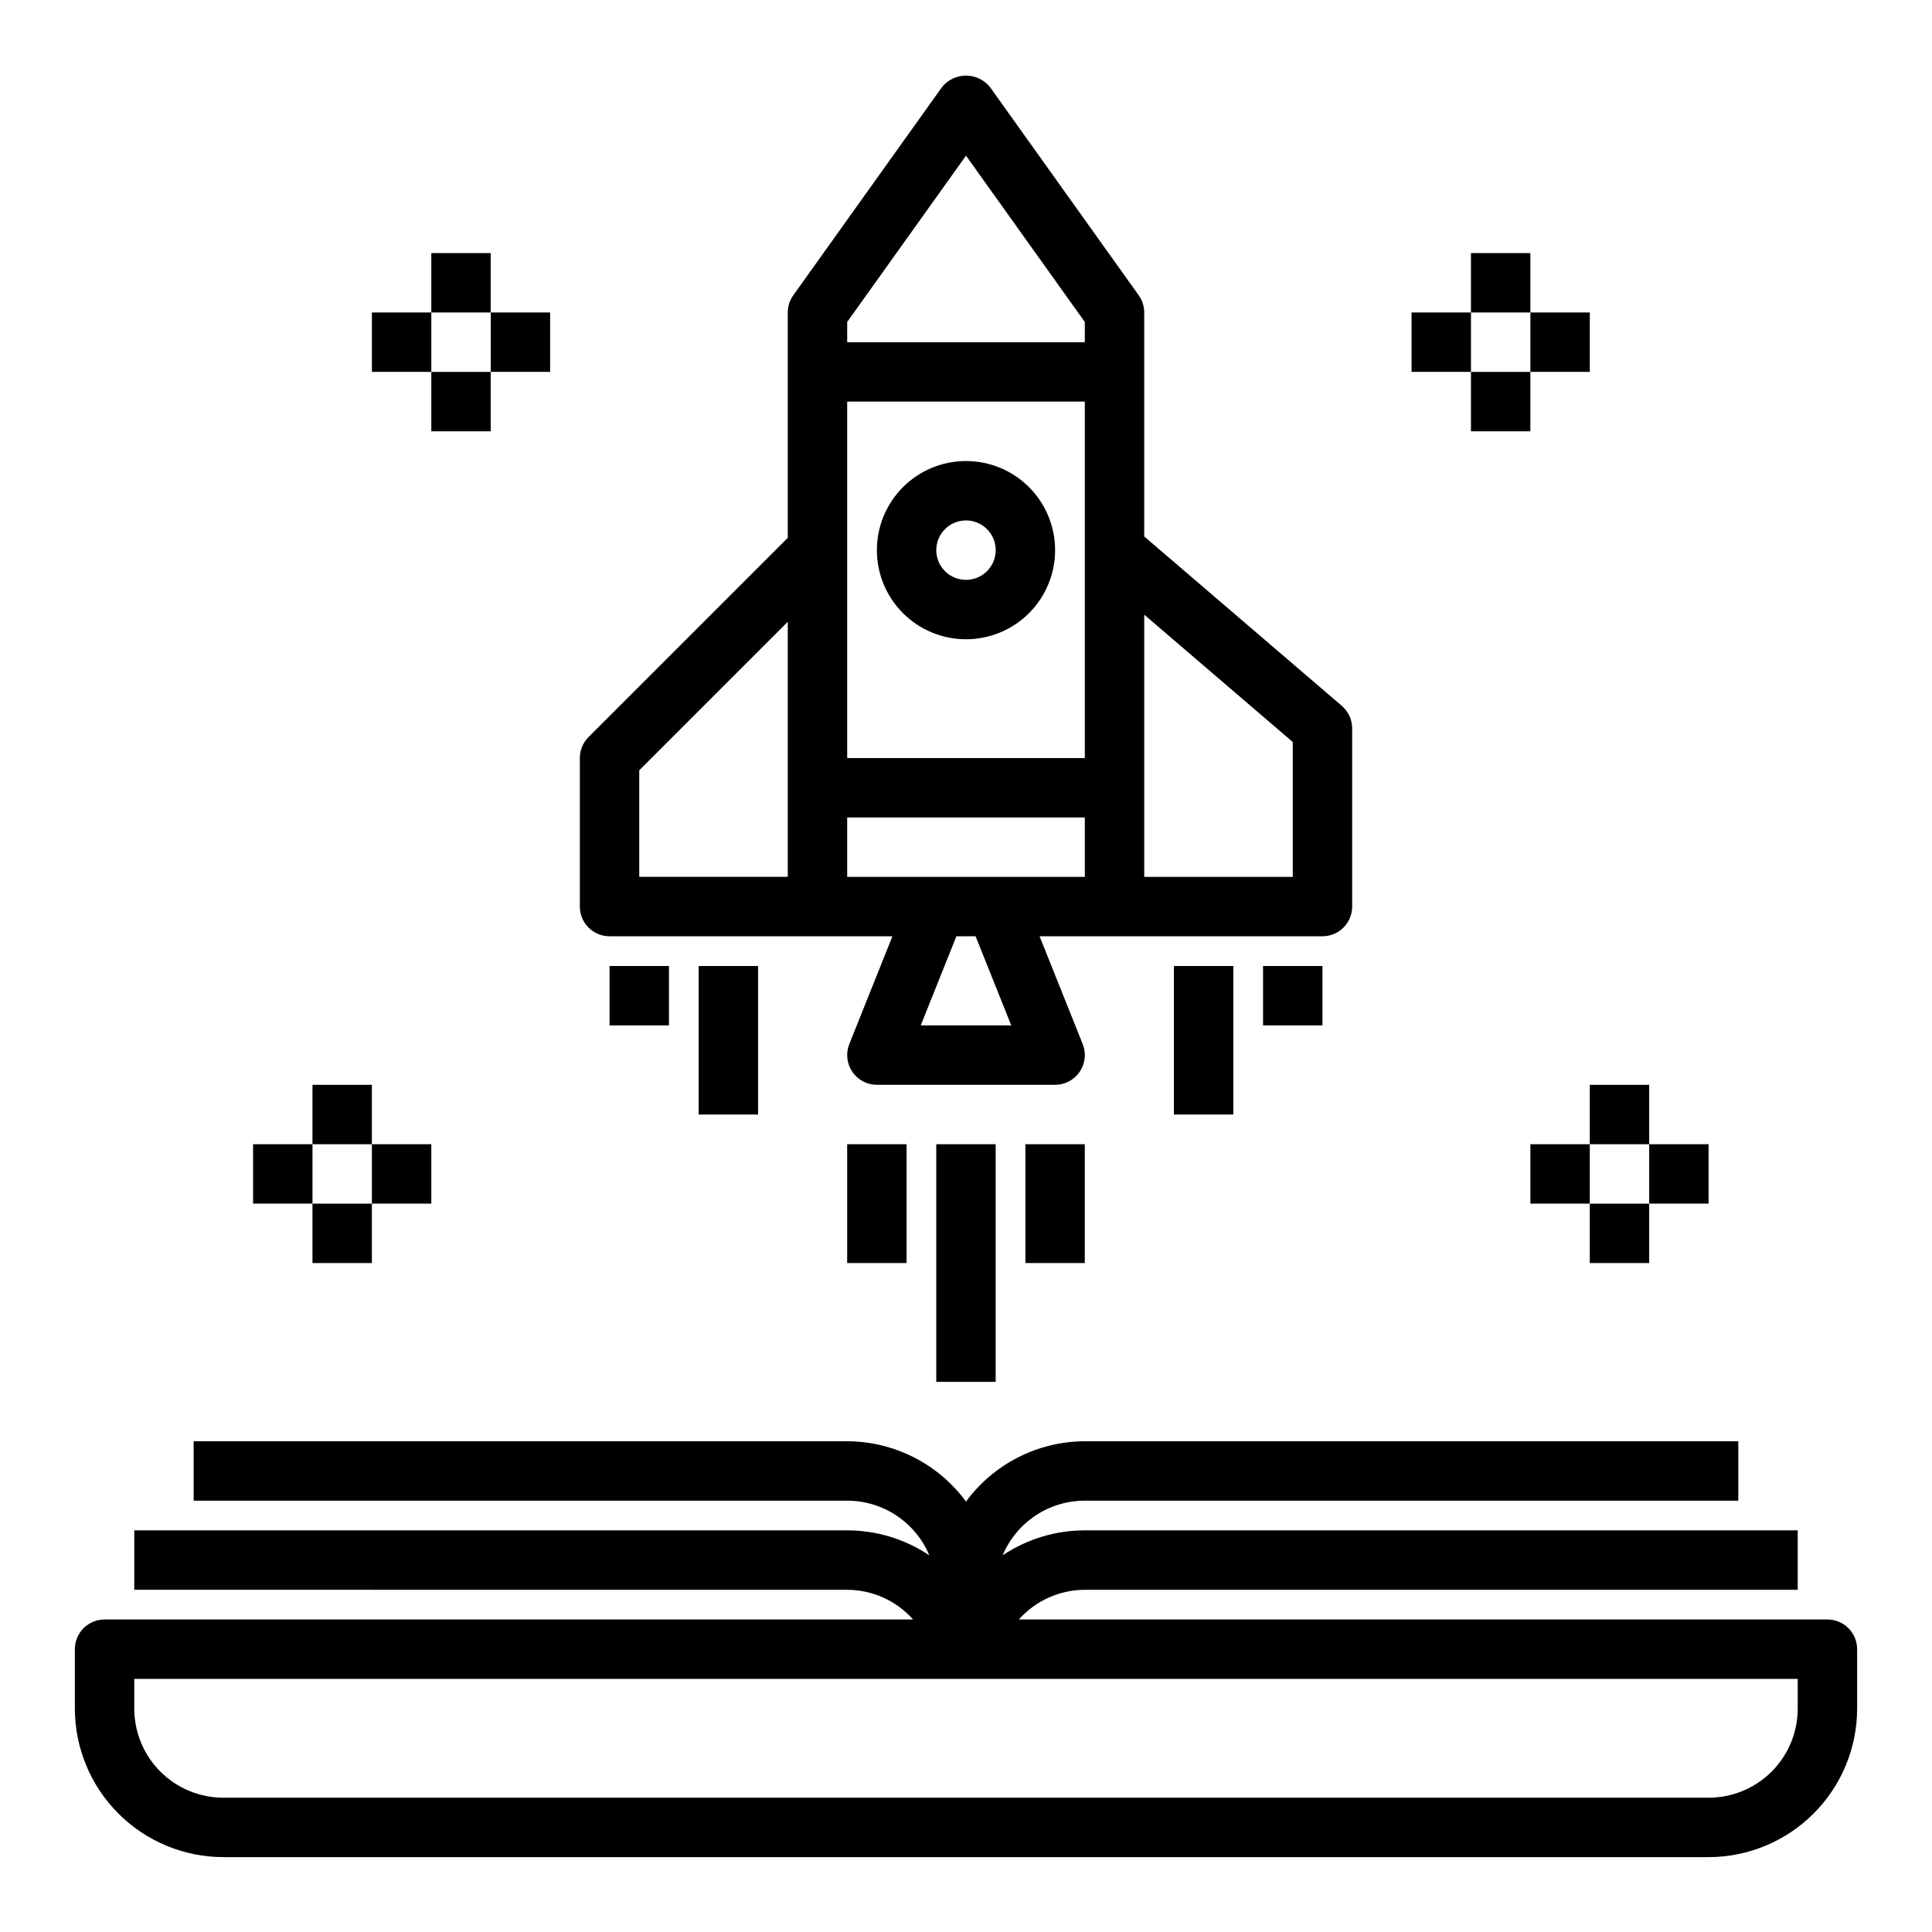
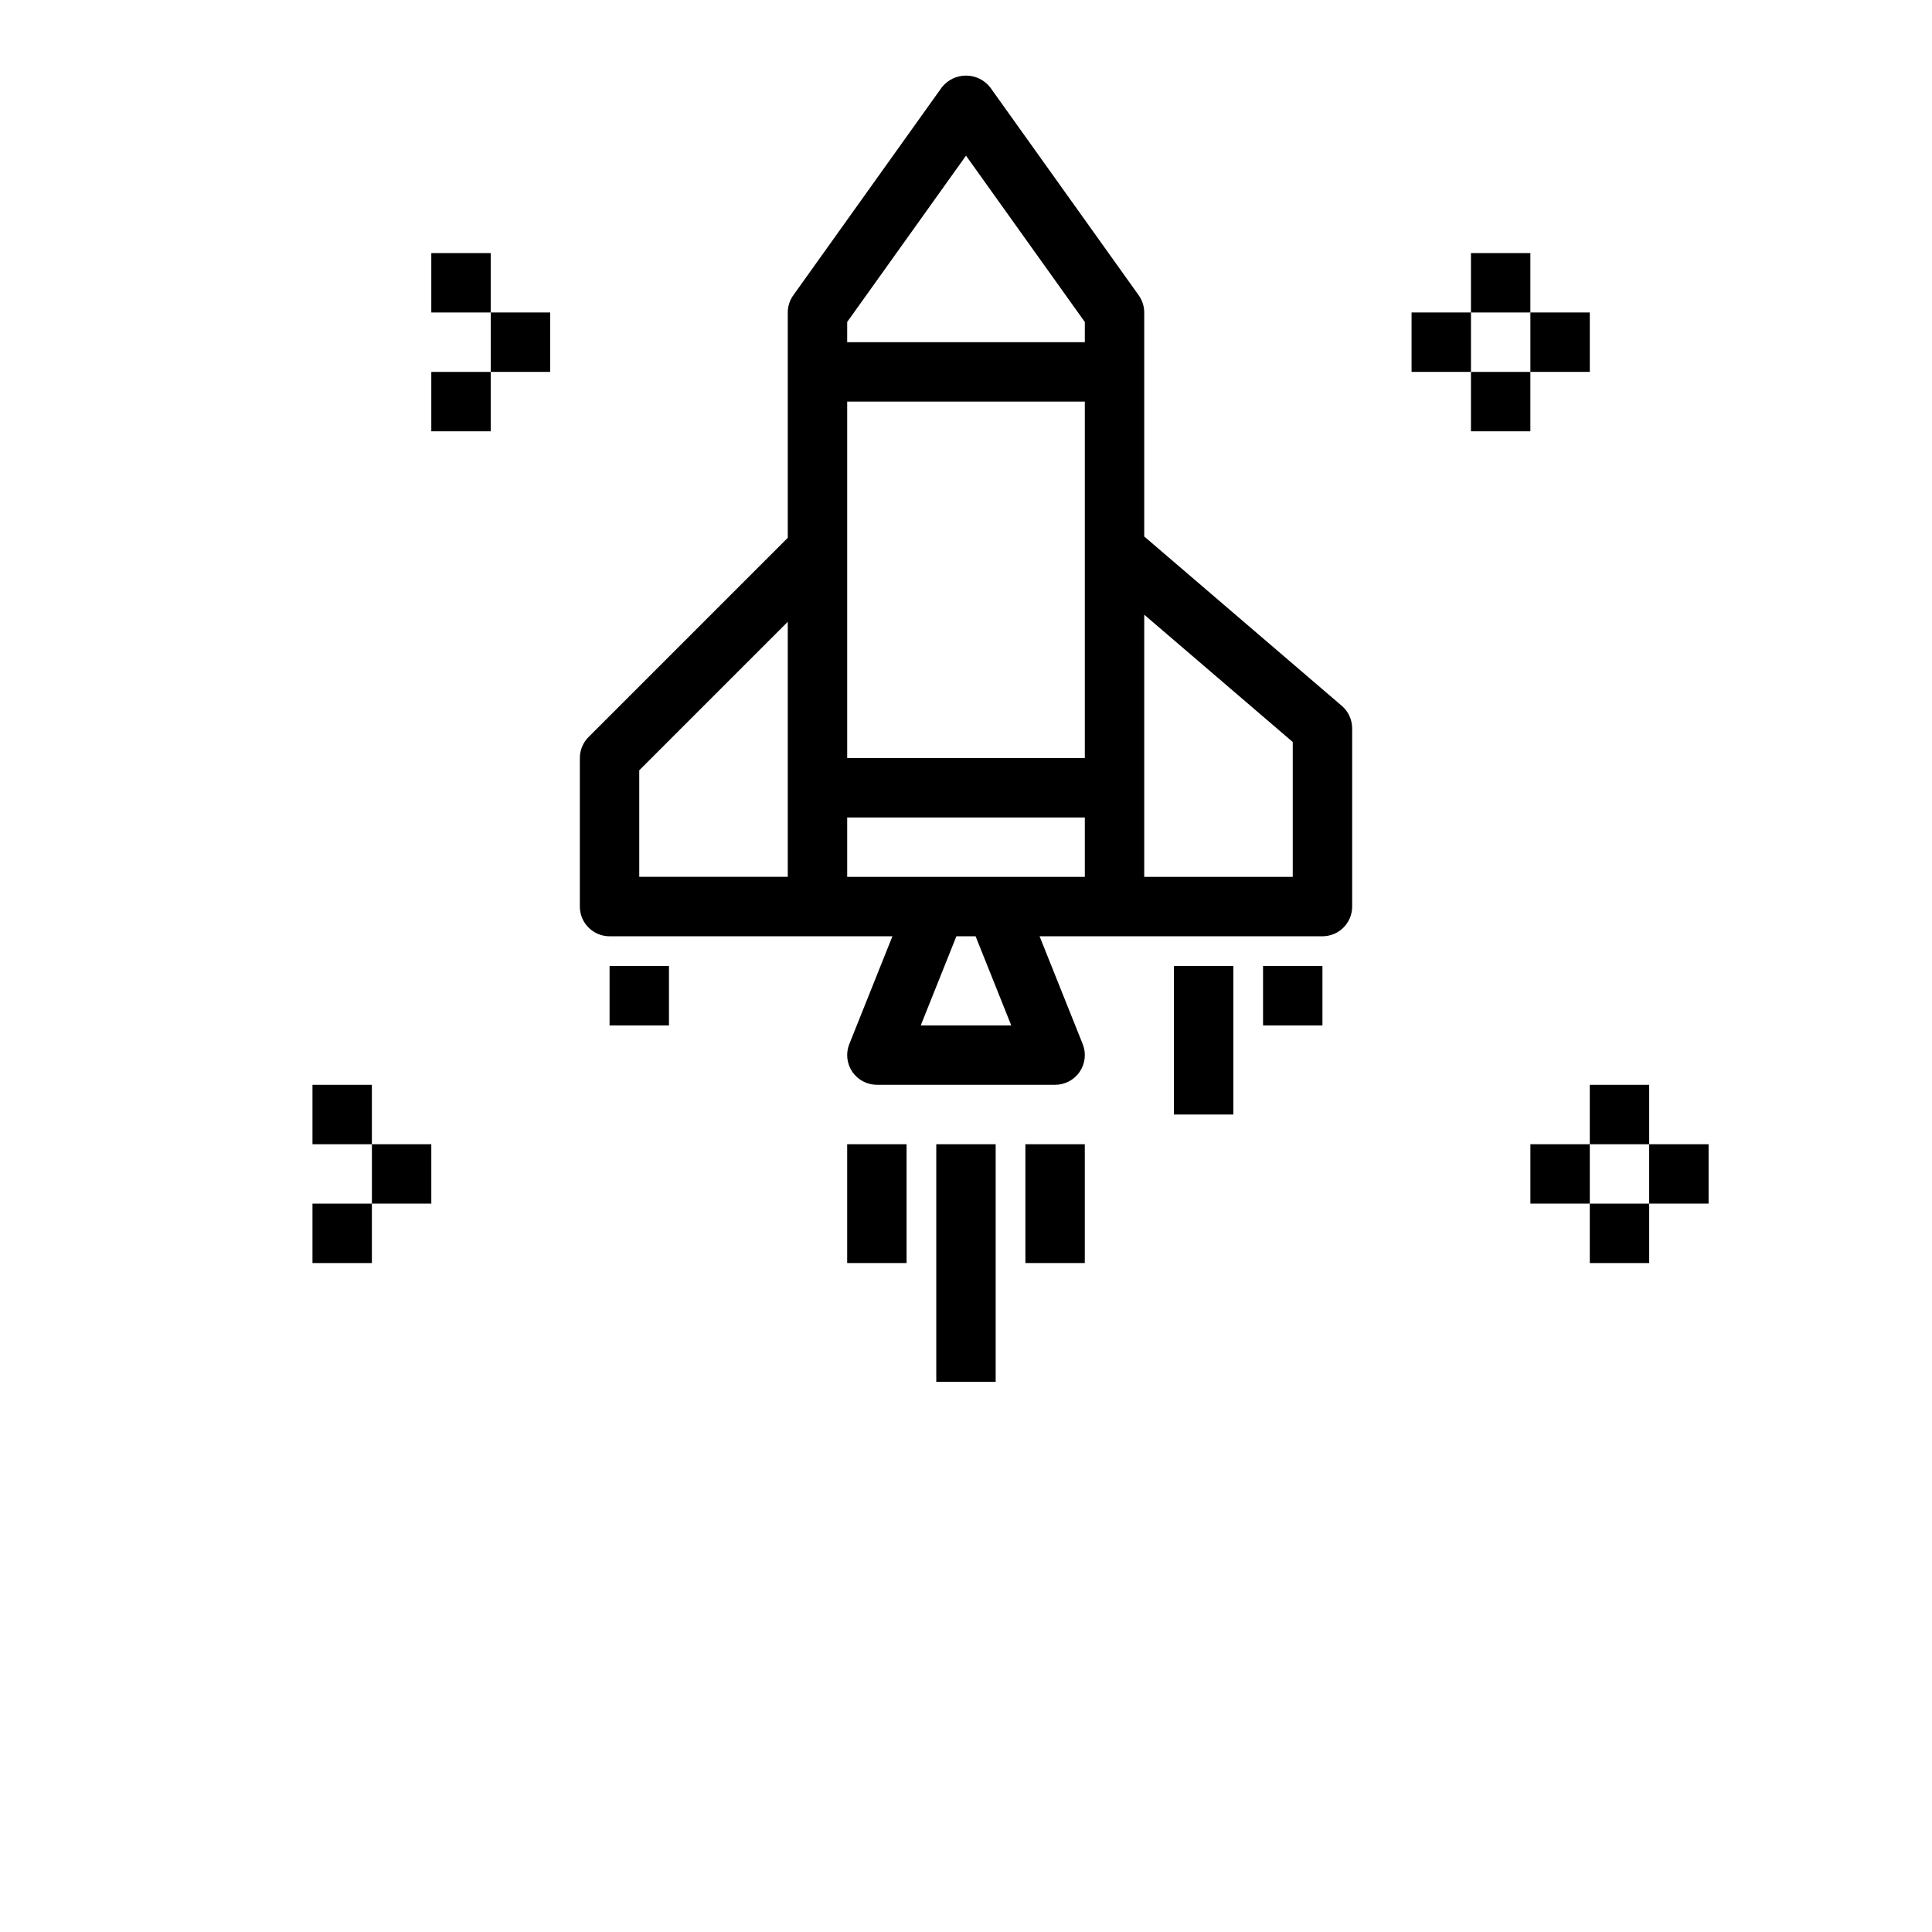
<svg xmlns="http://www.w3.org/2000/svg" fill="#000000" width="800px" height="800px" version="1.1" viewBox="144 144 512 512">
  <g>
-     <path d="m628.29 573.18h-214.28c4.441-4.988 10.797-7.852 17.477-7.871h188.93v-15.746h-188.93c-7.754-0.004-15.332 2.301-21.777 6.613 1.801-4.289 4.828-7.953 8.699-10.531 3.875-2.578 8.426-3.953 13.078-3.953h173.18v-15.746h-173.18c-12.438 0.035-24.121 5.969-31.488 15.988-7.367-10.02-19.051-15.953-31.488-15.988h-173.19v15.742l173.19 0.004c4.652 0 9.199 1.375 13.074 3.953 3.875 2.578 6.898 6.242 8.699 10.531-6.441-4.312-14.023-6.617-21.773-6.613h-188.93v15.742l188.93 0.004c6.68 0.02 13.031 2.883 17.473 7.871h-214.27c-4.348 0-7.875 3.523-7.875 7.871v15.746c0.016 10.434 4.164 20.438 11.543 27.816 7.379 7.379 17.383 11.531 27.82 11.543h393.6c10.434-0.012 20.438-4.164 27.816-11.543 7.379-7.379 11.531-17.383 11.543-27.816v-15.746c0-2.086-0.832-4.09-2.305-5.566-1.477-1.477-3.481-2.305-5.566-2.305zm-7.871 23.617h-0.004c0 6.262-2.488 12.27-6.914 16.699-4.43 4.426-10.438 6.914-16.699 6.914h-393.6c-6.266 0-12.273-2.488-16.699-6.914-4.43-4.43-6.918-10.438-6.918-16.699v-7.875h440.83z" />
    <path d="m305.54 392.12h74.965l-11.43 28.566v0.004c-0.969 2.426-0.672 5.172 0.793 7.336 1.465 2.16 3.906 3.457 6.519 3.457h47.23c2.613 0 5.055-1.297 6.519-3.457 1.465-2.164 1.766-4.91 0.793-7.336l-11.43-28.57h74.965c2.09 0 4.094-0.828 5.566-2.305 1.477-1.477 2.309-3.477 2.309-5.566v-47.23c-0.004-2.301-1.008-4.481-2.758-5.977l-52.348-44.871v-59.363c0-1.641-0.516-3.238-1.473-4.57l-39.359-55.105c-1.547-1.957-3.906-3.102-6.398-3.102-2.496 0-4.856 1.145-6.402 3.102l-39.359 55.105c-0.957 1.332-1.473 2.93-1.473 4.57v59.719l-52.797 52.797c-1.477 1.477-2.305 3.481-2.305 5.566v39.359c0 2.09 0.828 4.09 2.305 5.566 1.477 1.477 3.477 2.305 5.566 2.305zm125.95-47.23h-62.977v-94.465h62.977zm-62.977 15.742h62.977v15.742l-62.977 0.004zm43.477 55.105h-23.98l9.445-23.617h5.086zm74.602-75.098v35.738h-39.359v-69.48zm-86.59-155.39 31.488 44.082v5.348h-62.977v-5.352zm-86.594 162.89 39.359-39.359v67.59h-39.359z" />
    <path d="m392.12 447.23h15.742v62.977h-15.742z" />
    <path d="m368.51 447.23h15.742v31.488h-15.742z" />
    <path d="m415.74 447.23h15.742v31.488h-15.742z" />
    <path d="m305.54 400h15.742v15.742h-15.742z" />
-     <path d="m329.15 400h15.742v39.359h-15.742z" />
    <path d="m455.1 400h15.742v39.359h-15.742z" />
    <path d="m478.72 400h15.742v15.742h-15.742z" />
-     <path d="m400 313.41c6.262 0 12.27-2.488 16.699-6.918 4.426-4.43 6.914-10.434 6.914-16.699 0-6.262-2.488-12.27-6.914-16.699-4.43-4.426-10.438-6.914-16.699-6.914-6.266 0-12.273 2.488-16.699 6.914-4.43 4.43-6.918 10.438-6.918 16.699 0 6.266 2.488 12.27 6.918 16.699 4.426 4.43 10.434 6.918 16.699 6.918zm0-31.488c3.184 0 6.055 1.918 7.269 4.859 1.219 2.941 0.547 6.328-1.703 8.578-2.254 2.254-5.641 2.926-8.582 1.707s-4.859-4.09-4.859-7.273c0-4.348 3.527-7.871 7.875-7.871z" />
    <path d="m226.81 431.49h15.742v15.742h-15.742z" />
    <path d="m226.81 462.98h15.742v15.742h-15.742z" />
    <path d="m242.56 447.23h15.742v15.742h-15.742z" />
-     <path d="m211.07 447.23h15.742v15.742h-15.742z" />
    <path d="m565.31 431.49h15.742v15.742h-15.742z" />
    <path d="m565.31 462.98h15.742v15.742h-15.742z" />
    <path d="m581.05 447.23h15.742v15.742h-15.742z" />
    <path d="m549.57 447.23h15.742v15.742h-15.742z" />
    <path d="m258.3 211.07h15.742v15.742h-15.742z" />
    <path d="m258.3 242.56h15.742v15.742h-15.742z" />
    <path d="m274.05 226.81h15.742v15.742h-15.742z" />
-     <path d="m242.56 226.81h15.742v15.742h-15.742z" />
    <path d="m533.82 211.07h15.742v15.742h-15.742z" />
    <path d="m533.82 242.56h15.742v15.742h-15.742z" />
    <path d="m549.57 226.81h15.742v15.742h-15.742z" />
    <path d="m518.08 226.81h15.742v15.742h-15.742z" />
  </g>
</svg>